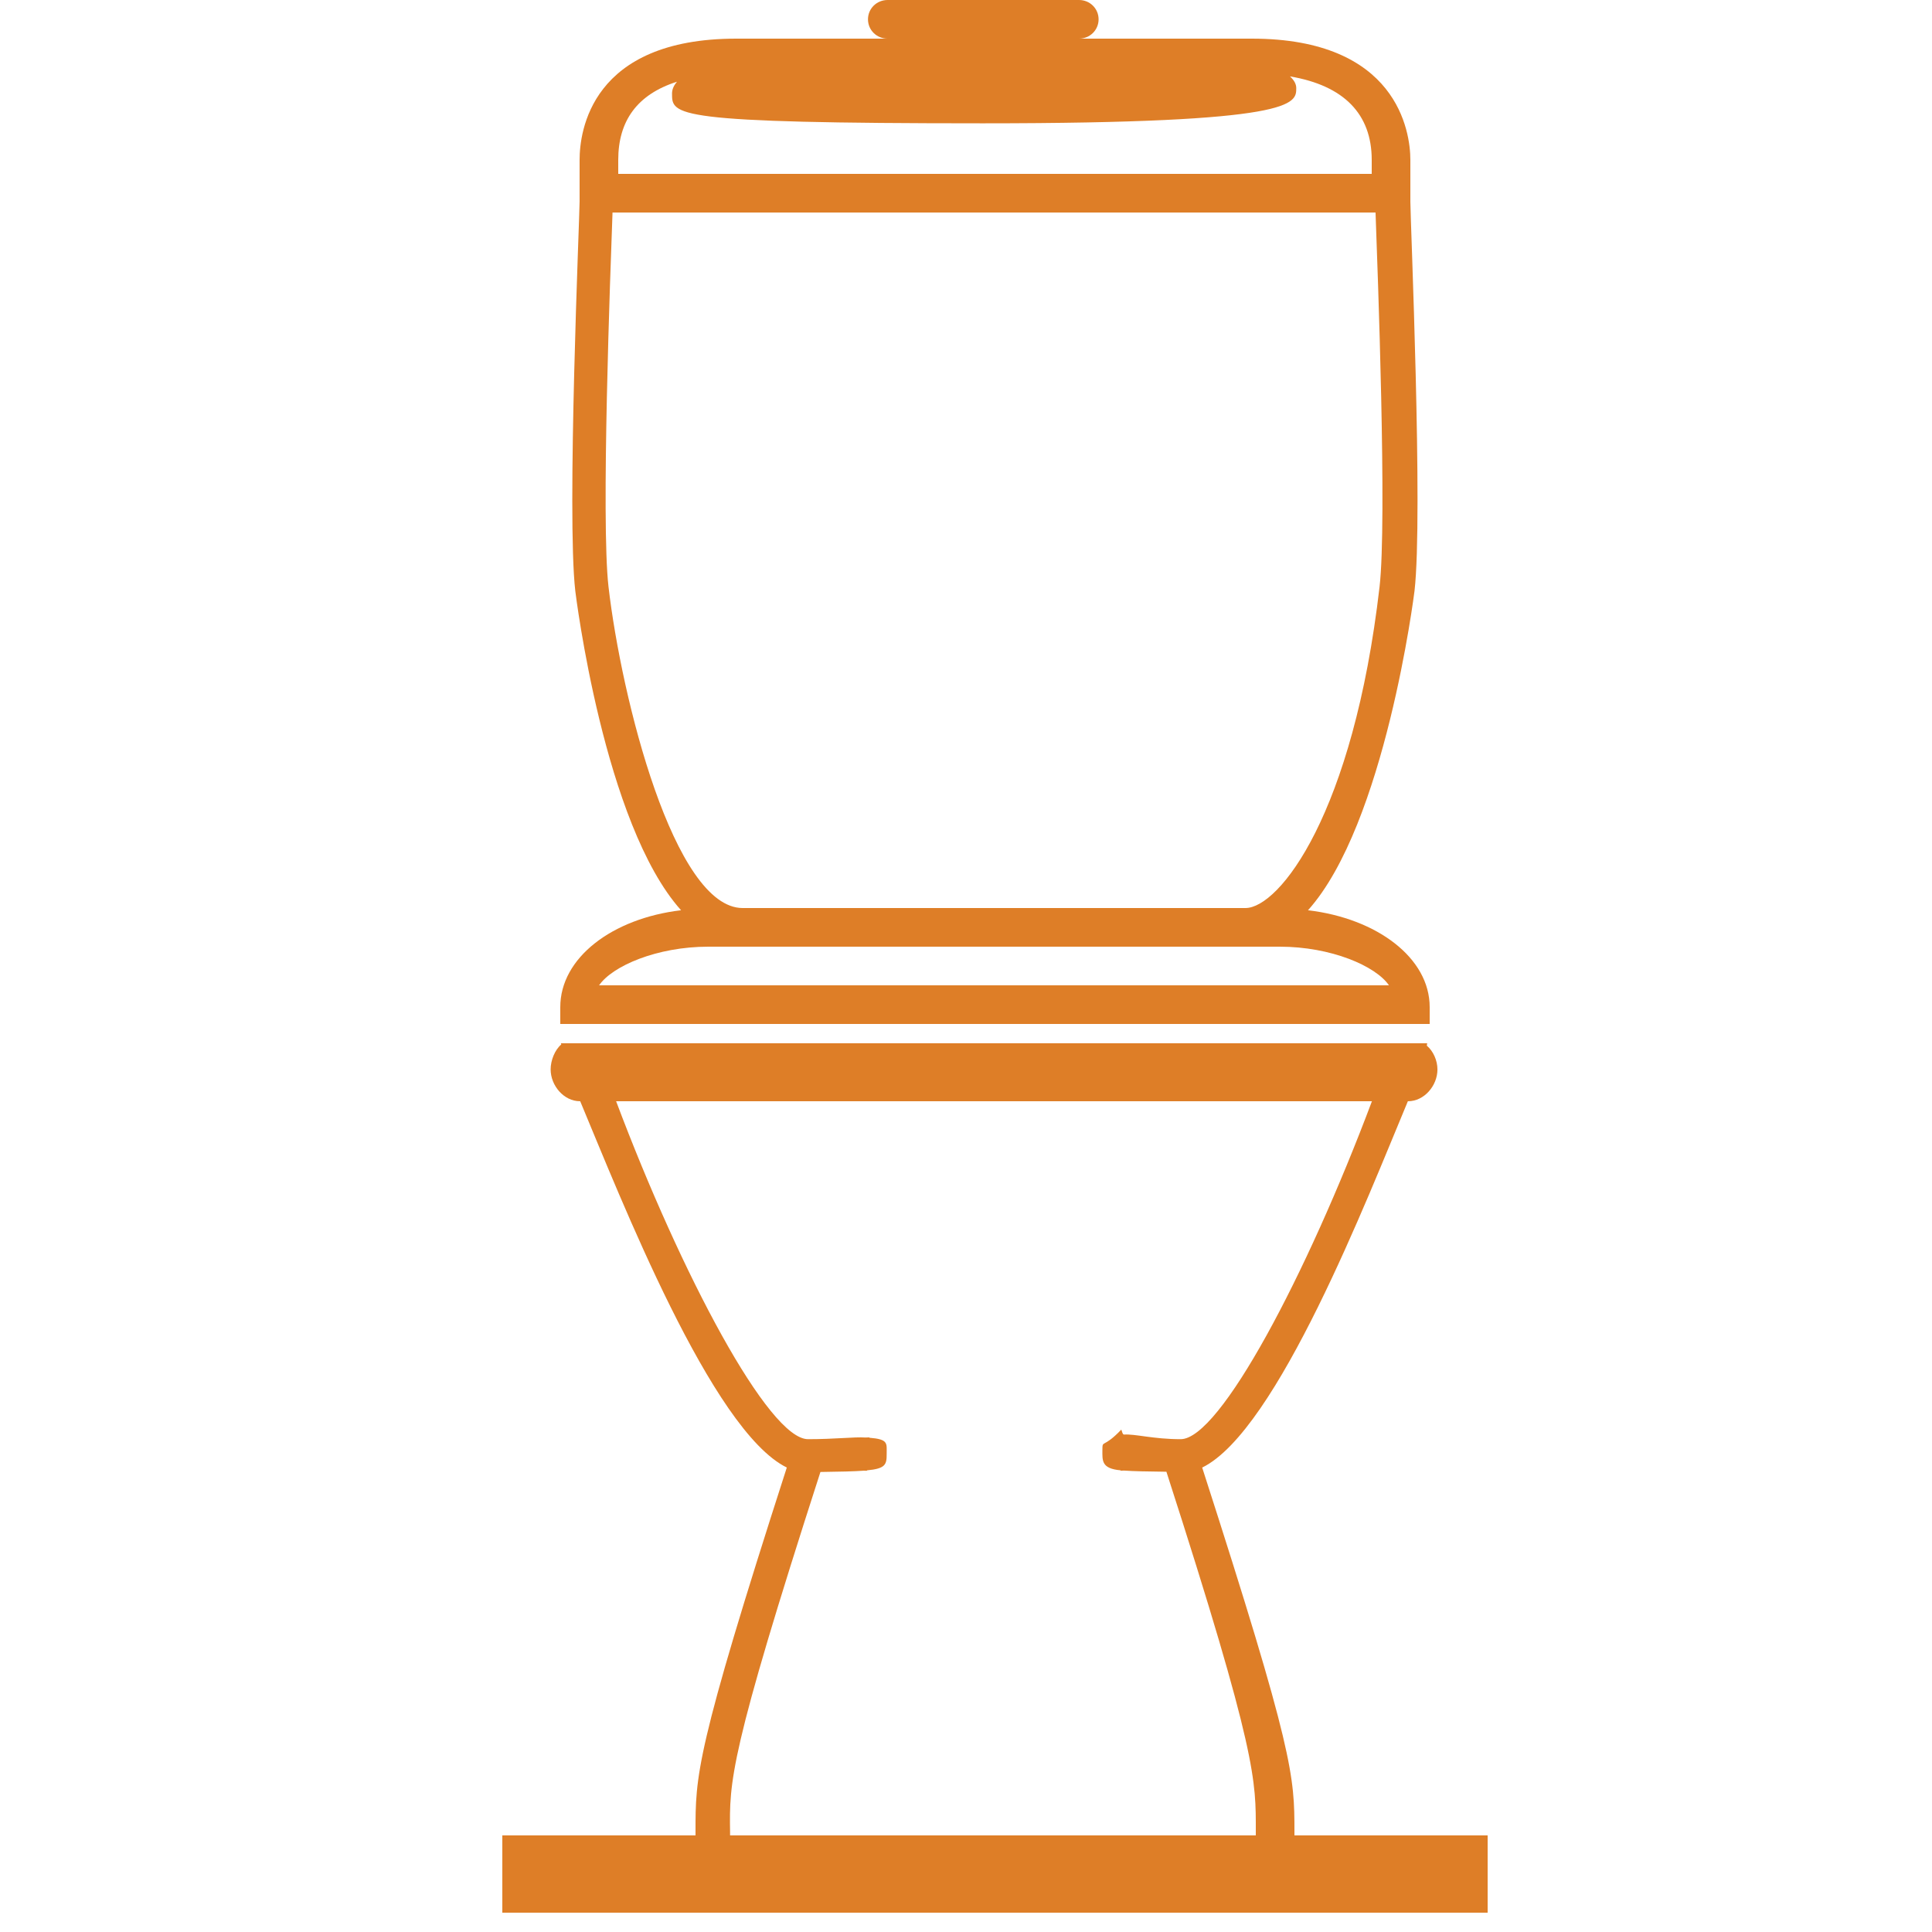
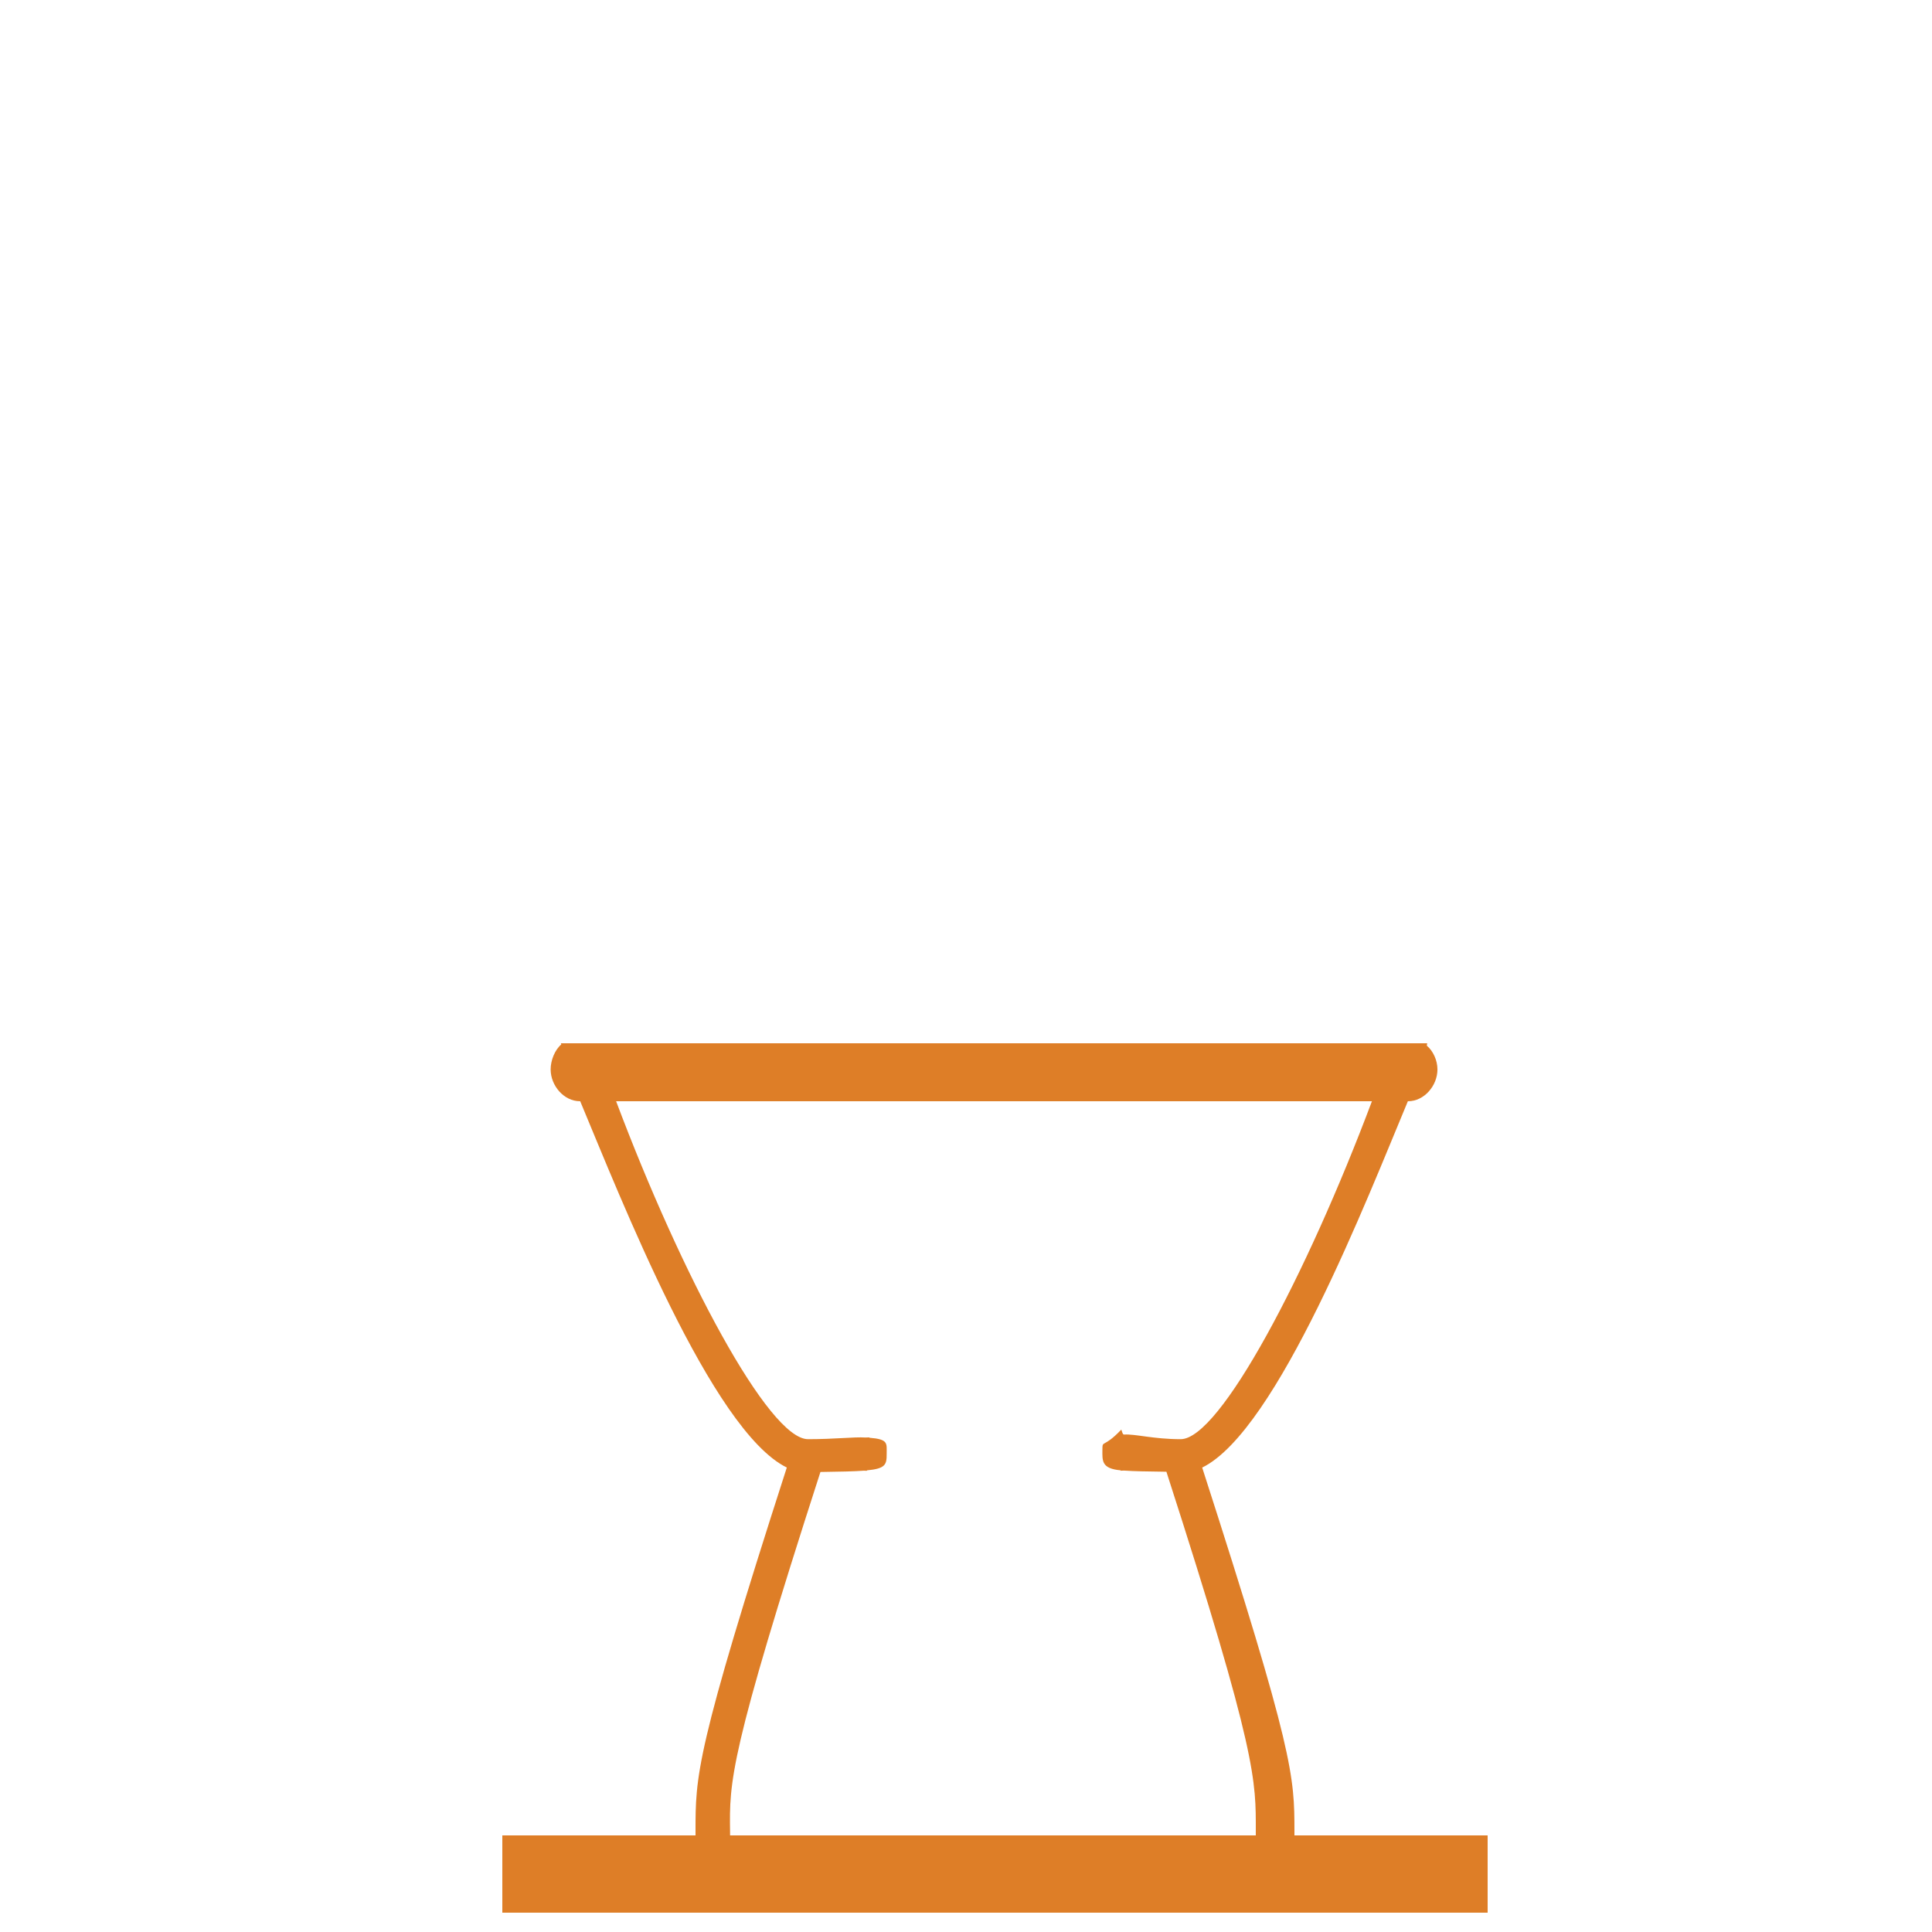
<svg xmlns="http://www.w3.org/2000/svg" version="1.1" x="0px" y="0px" width="100px" height="100px" viewBox="0 0 100 100" fill="#DE7E27">
  <path d="M67,95c0,0,0-0.141,0-0.18c0-2.89-0.018-4.111-4.775-18.859C66.109,74.061,70.779,62,72.871,57h0.01    c0.838,0,1.521-0.807,1.521-1.645c0-0.467-0.217-0.952-0.55-1.232L73.87,54h-0.082c-0.254,0-0.566,0-0.907,0H51.885h-0.866H30.022    c-0.341,0-0.653,0-0.908,0h-0.082l0.019,0.061c-0.333,0.28-0.55,0.823-0.55,1.291c0,0.838,0.682,1.648,1.521,1.648h0.009    c2.092,5,6.81,17.059,10.694,18.959C35.969,90.709,36,91.932,36,94.821C36,94.859,36,95,36,95H26v4h51v-4H67z M65,94.797    C65,94.843,65,95,65,95H37.789c-0.001,0-0.001-0.129-0.001-0.175c-0.036-2.626-0.055-3.974,4.677-18.636    c1.03-0.012,1.745-0.031,2.241-0.066c0.083,0.002,0.14,0.001,0.168,0.003l0.002-0.021c0.956-0.089,1.021-0.298,1.018-0.848    S46,74.497,45,74.417V74.4c0,0.002-0.124,0.004-0.205,0.006c-0.597-0.039-1.55,0.086-2.971,0.086    c-2.032,0-6.55-8.492-9.934-17.492h19.128h0.866h19.127c-3.383,9-7.866,17.492-9.899,17.492c-1.421,0-2.341-0.278-2.938-0.239    C58.094,74.251,58.055,74,58.037,74h-0.002c-0.956,1-0.971,0.498-0.975,1.047C57.059,75.598,57,76.014,58,76.103v0.02    c0-0.002,0.1-0.004,0.183-0.006c0.496,0.035,1.161,0.048,2.19,0.06C65.104,90.834,65,92.171,65,94.797z" />
-   <path d="M51.762,53H74v-0.873c0-2.542-2.722-4.589-6.298-5.013c3.994-4.449,5.495-16.379,5.513-16.527    C73.664,26.71,73,11.314,73,10.449V8.275C73,6.814,72.326,2,64.796,2h-8.945c0.559,0,1.012-0.441,1.012-1s-0.453-1-1.012-1h-9.91    c-0.56,0-1.014,0.44-1.014,1s0.454,1,1.014,1h-7.833C30.577,2,30,6.814,30,8.275v2.162c0,0.764-0.673,16.26-0.223,20.15    c0.018,0.148,1.481,12.078,5.475,16.527C31.675,47.538,29,49.585,29,52.127V53h22.142H51.762z M32,8.275    c0-2.019,0.983-3.389,3.039-4.045c-0.147,0.176-0.255,0.375-0.255,0.611c0,1.123-0.035,1.542,16.089,1.542    c16.237,0,16.221-1.011,16.221-1.824c0-0.195-0.1-0.402-0.326-0.604C69.563,4.426,71,5.907,71,8.275V9H51.715h-0.526H32V8.275z     M31.496,30.368C31.104,26.979,31.595,14,31.704,11h19.484h0.526h19.484c0.108,3,0.6,15.979,0.208,19.368    C70.047,42.128,66.213,47,64.463,47H52.899h-1.424h-0.048h-1.423H38.441C34.896,47,32.168,36.171,31.496,30.368z M36.661,49h1.78    h11.563h1.423h0.048h1.424h11.563h1.779c2.655,0,4.967,1,5.651,2H51.762h-0.62H31.009C31.694,50,34.005,49,36.661,49z" />
</svg>